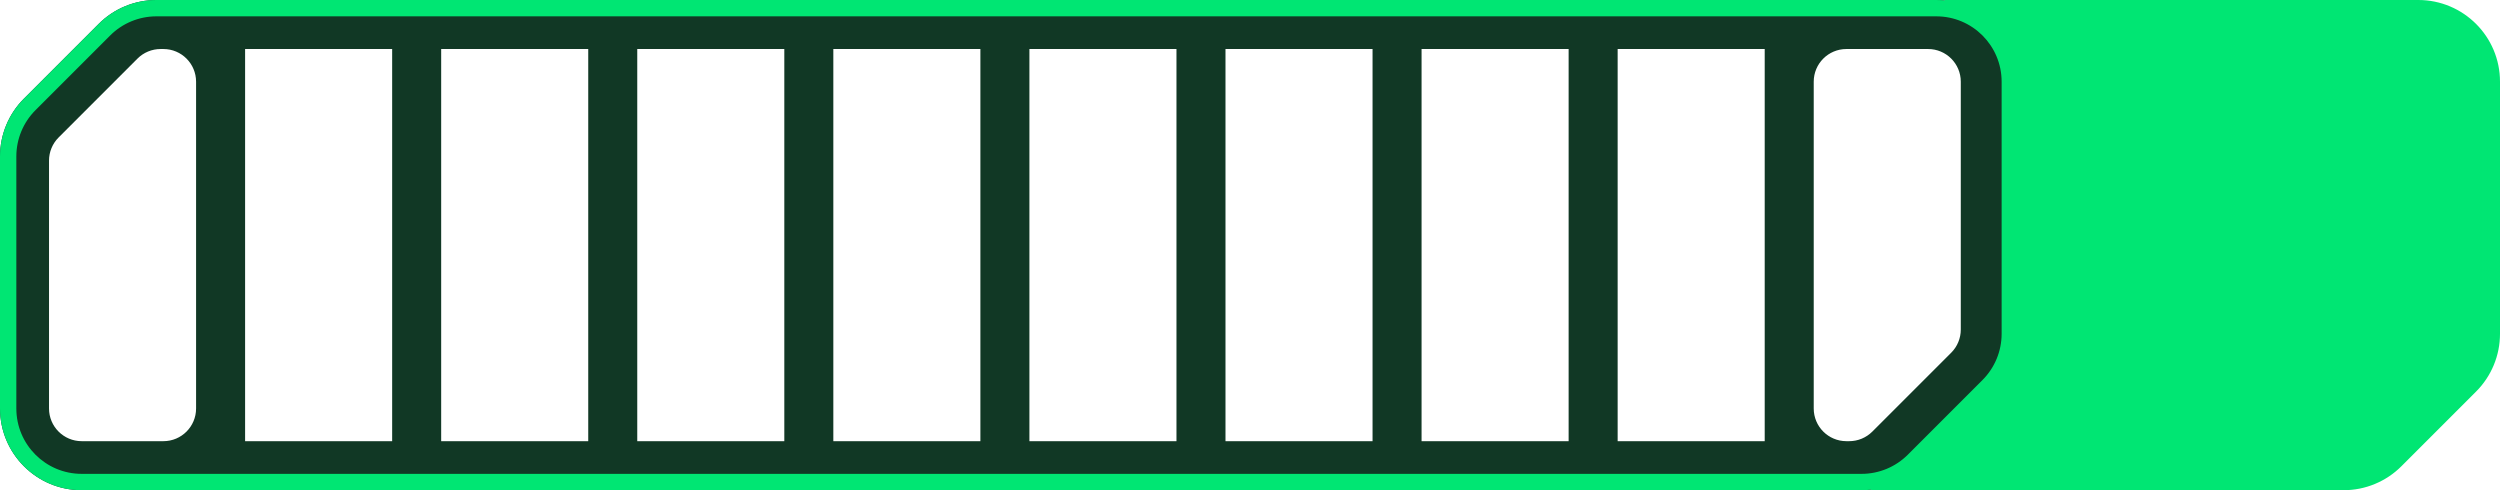
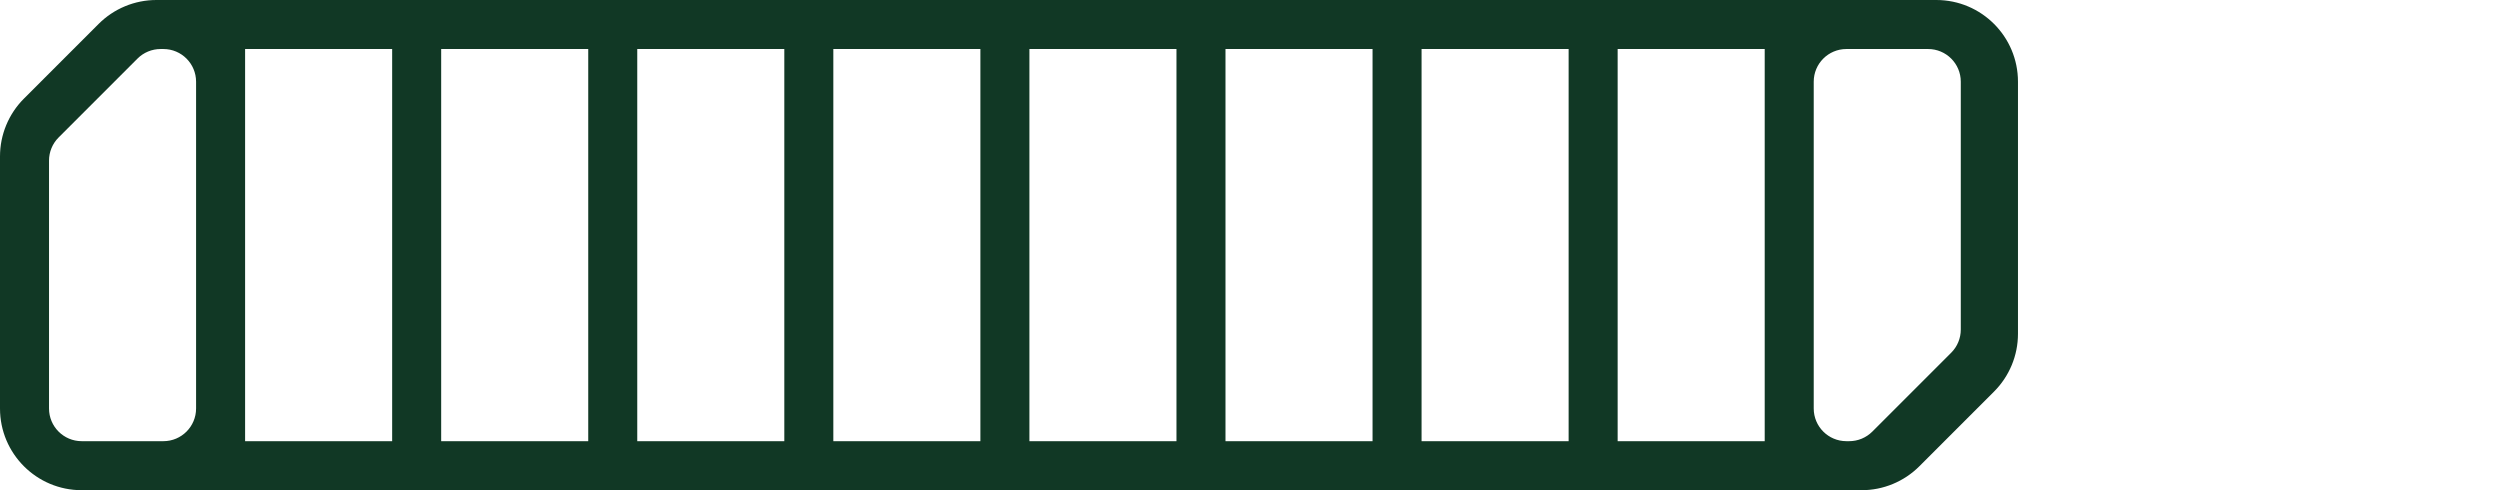
<svg xmlns="http://www.w3.org/2000/svg" width="306" height="60" viewBox="0 0 306 60" fill="none">
  <path fill-rule="evenodd" clip-rule="evenodd" d="M19.142 0C16.49 0 13.946 1.054 12.071 2.929L2.929 12.071C1.054 13.946 0 16.49 0 19.142V50C0 55.523 4.477 60 10 60H227.858C230.51 60 233.054 58.946 234.929 57.071L244.071 47.929C245.946 46.054 247 43.51 247 40.858V10C247 4.477 242.523 0 237 0H19.142ZM24 50C24 52.209 22.209 54 20 54H10C7.791 54 6 52.209 6 50L6 19.657C6 18.596 6.421 17.579 7.172 16.828L16.828 7.172C17.579 6.421 18.596 6 19.657 6H20C22.209 6 24 7.791 24 10L24 50ZM30 6H48V54H30V6ZM54 6H72V54H54V6ZM78 6H96V54H78V6ZM102 6H120V54H102V6ZM126 6H144V54H126V6ZM150 6H168V54H150V6ZM174 6H192V54H174V6ZM198 6H216V54H198V6ZM222 10C222 7.791 223.791 6 226 6H236C238.209 6 240 7.791 240 10V40.343C240 41.404 239.579 42.421 238.828 43.172L229.172 52.828C228.421 53.579 227.404 54 226.343 54H226C223.791 54 222 52.209 222 50V10Z" fill="#113825" />
-   <path fill-rule="evenodd" clip-rule="evenodd" d="M19.142 2H237C241.418 2 245 5.582 245 10V40.858C245 42.98 244.157 45.014 242.657 46.515L233.515 55.657C232.014 57.157 229.98 58 227.858 58H10C5.582 58 2 54.418 2 50V19.142C2 17.02 2.843 14.986 4.343 13.485L13.485 4.343C14.986 2.843 17.02 2 19.142 2ZM12.071 2.929C13.946 1.054 16.49 0 19.142 0H237C237.356 0 237.708 0.019 238.055 0.055L238 0H296C301.523 0 306 4.477 306 10V40.858C306 43.51 304.946 46.054 303.071 47.929L293.929 57.071C292.054 58.946 289.51 60 286.858 60H229L229.083 59.925C228.678 59.975 228.269 60 227.858 60H10C4.477 60 0 55.523 0 50V19.142C0 16.49 1.054 13.946 2.929 12.071L12.071 2.929Z" fill="#00E673" />
</svg>